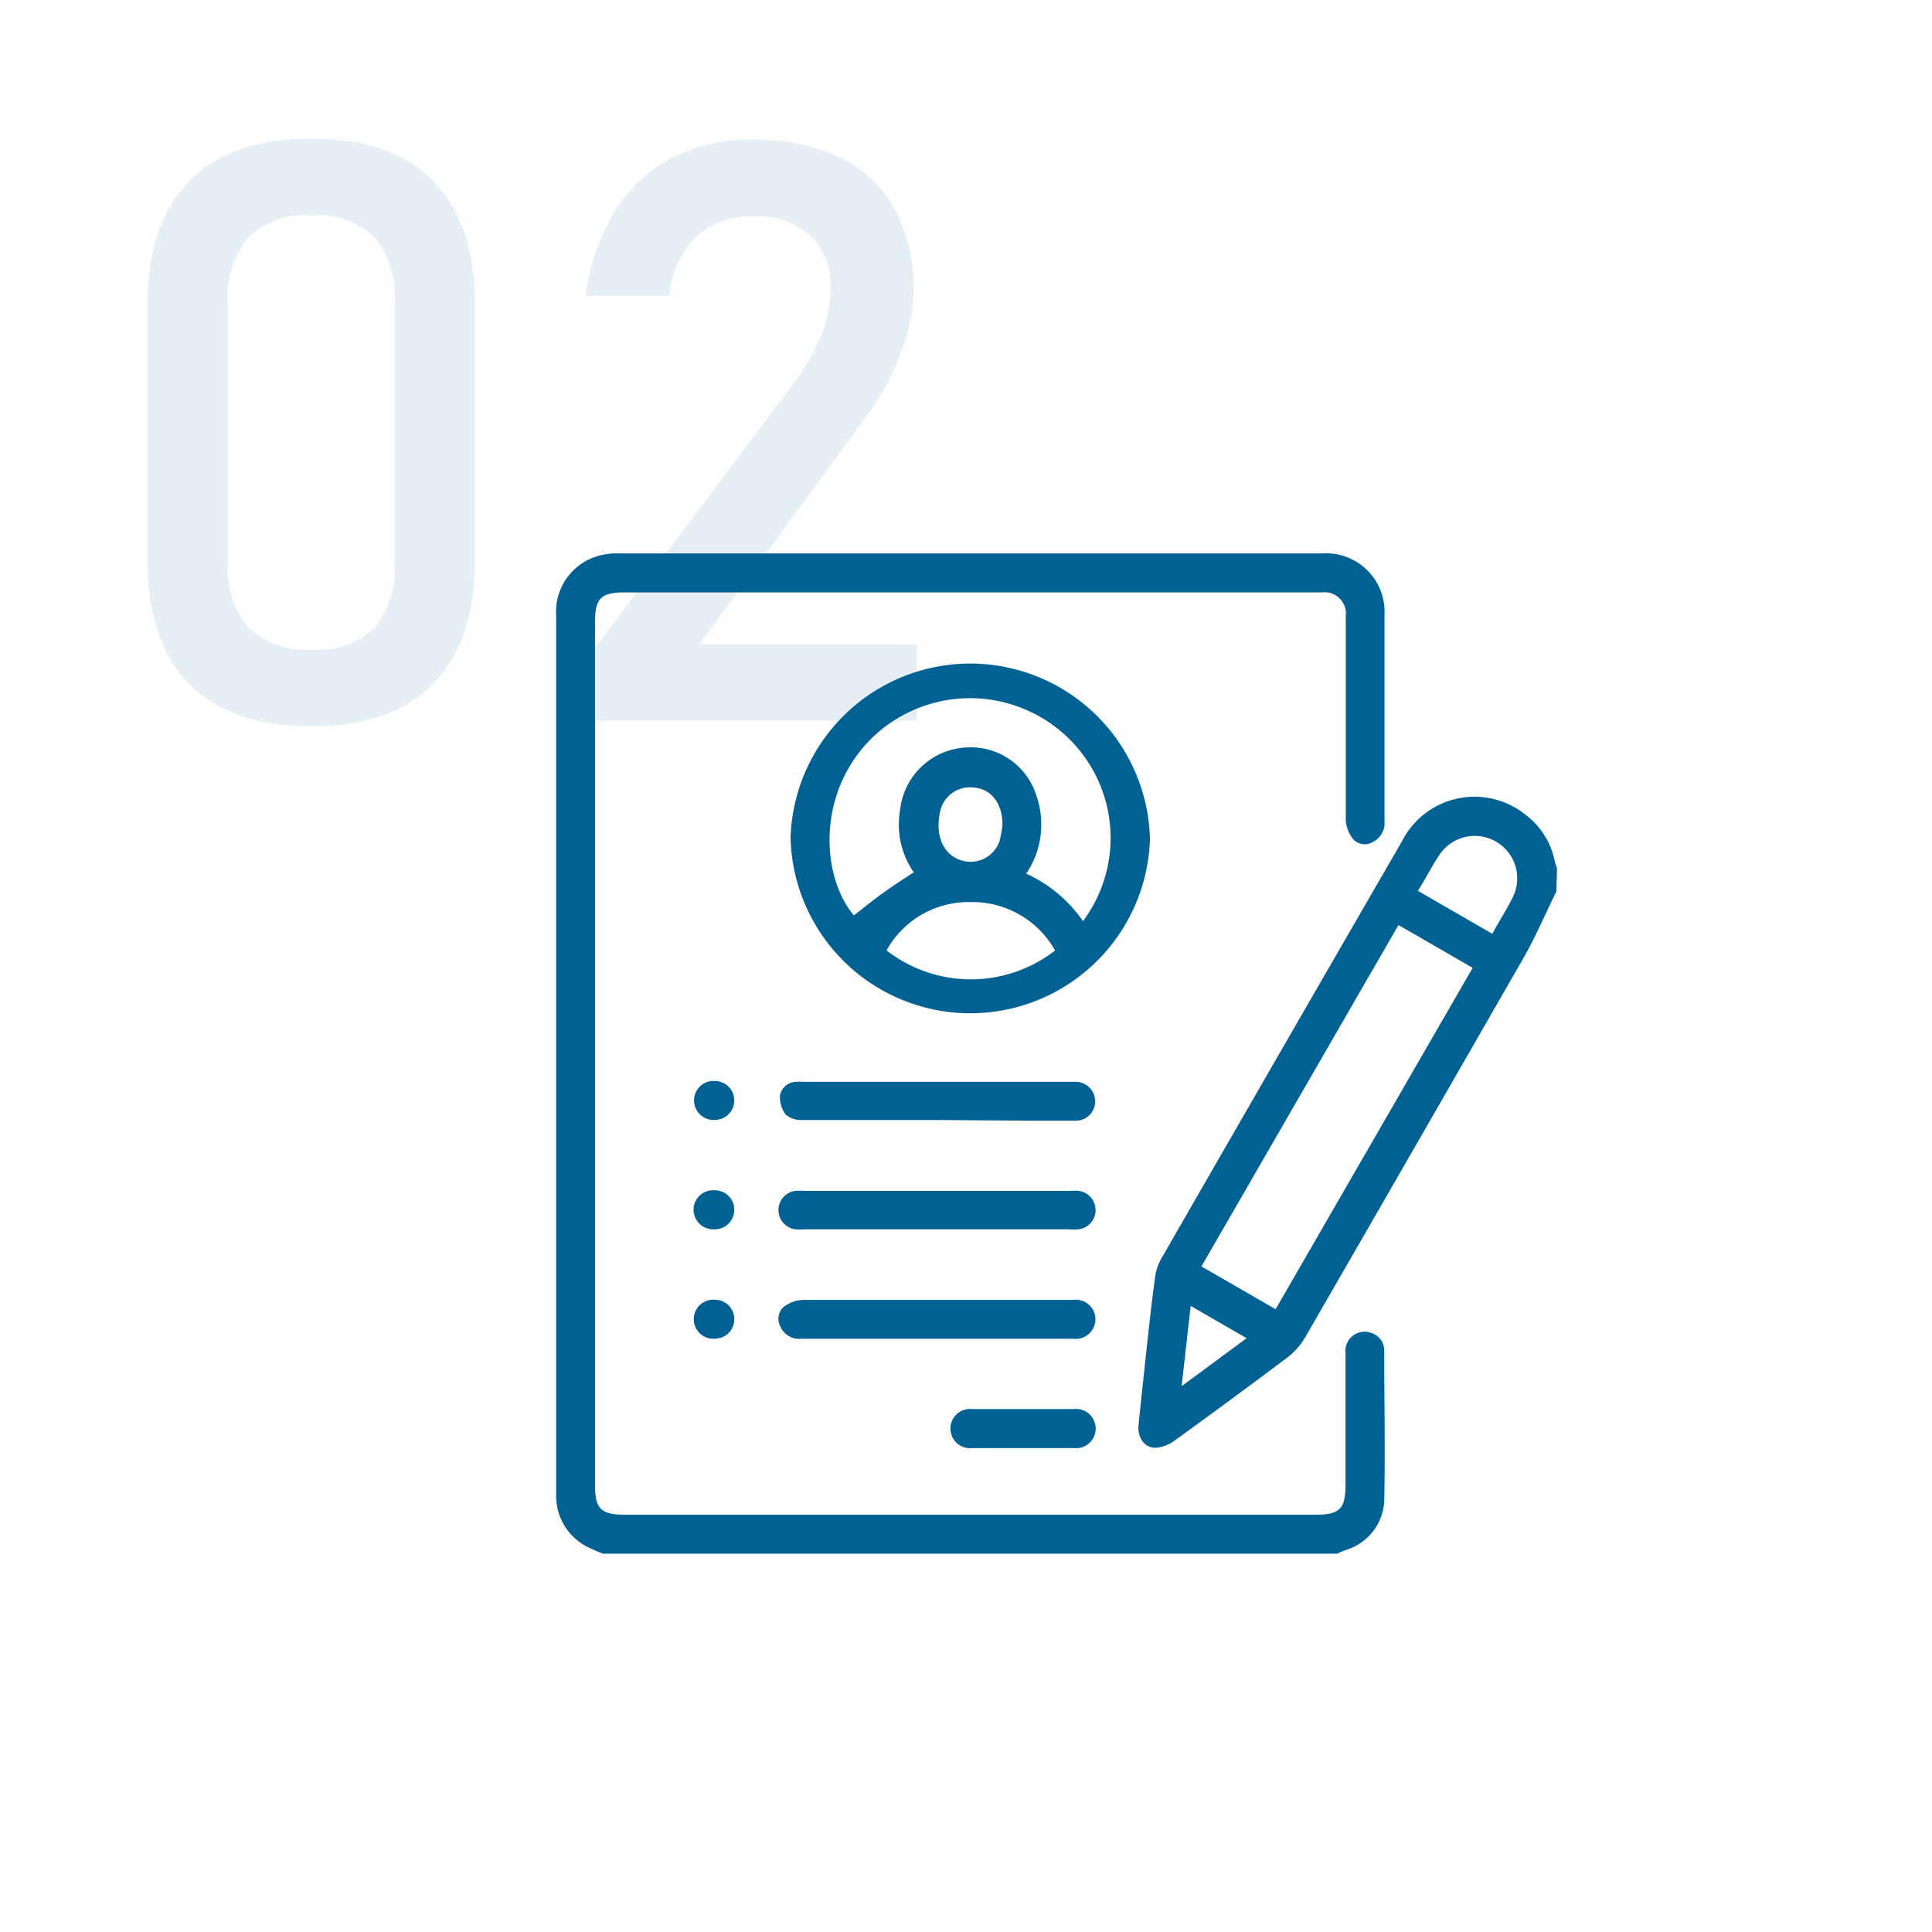
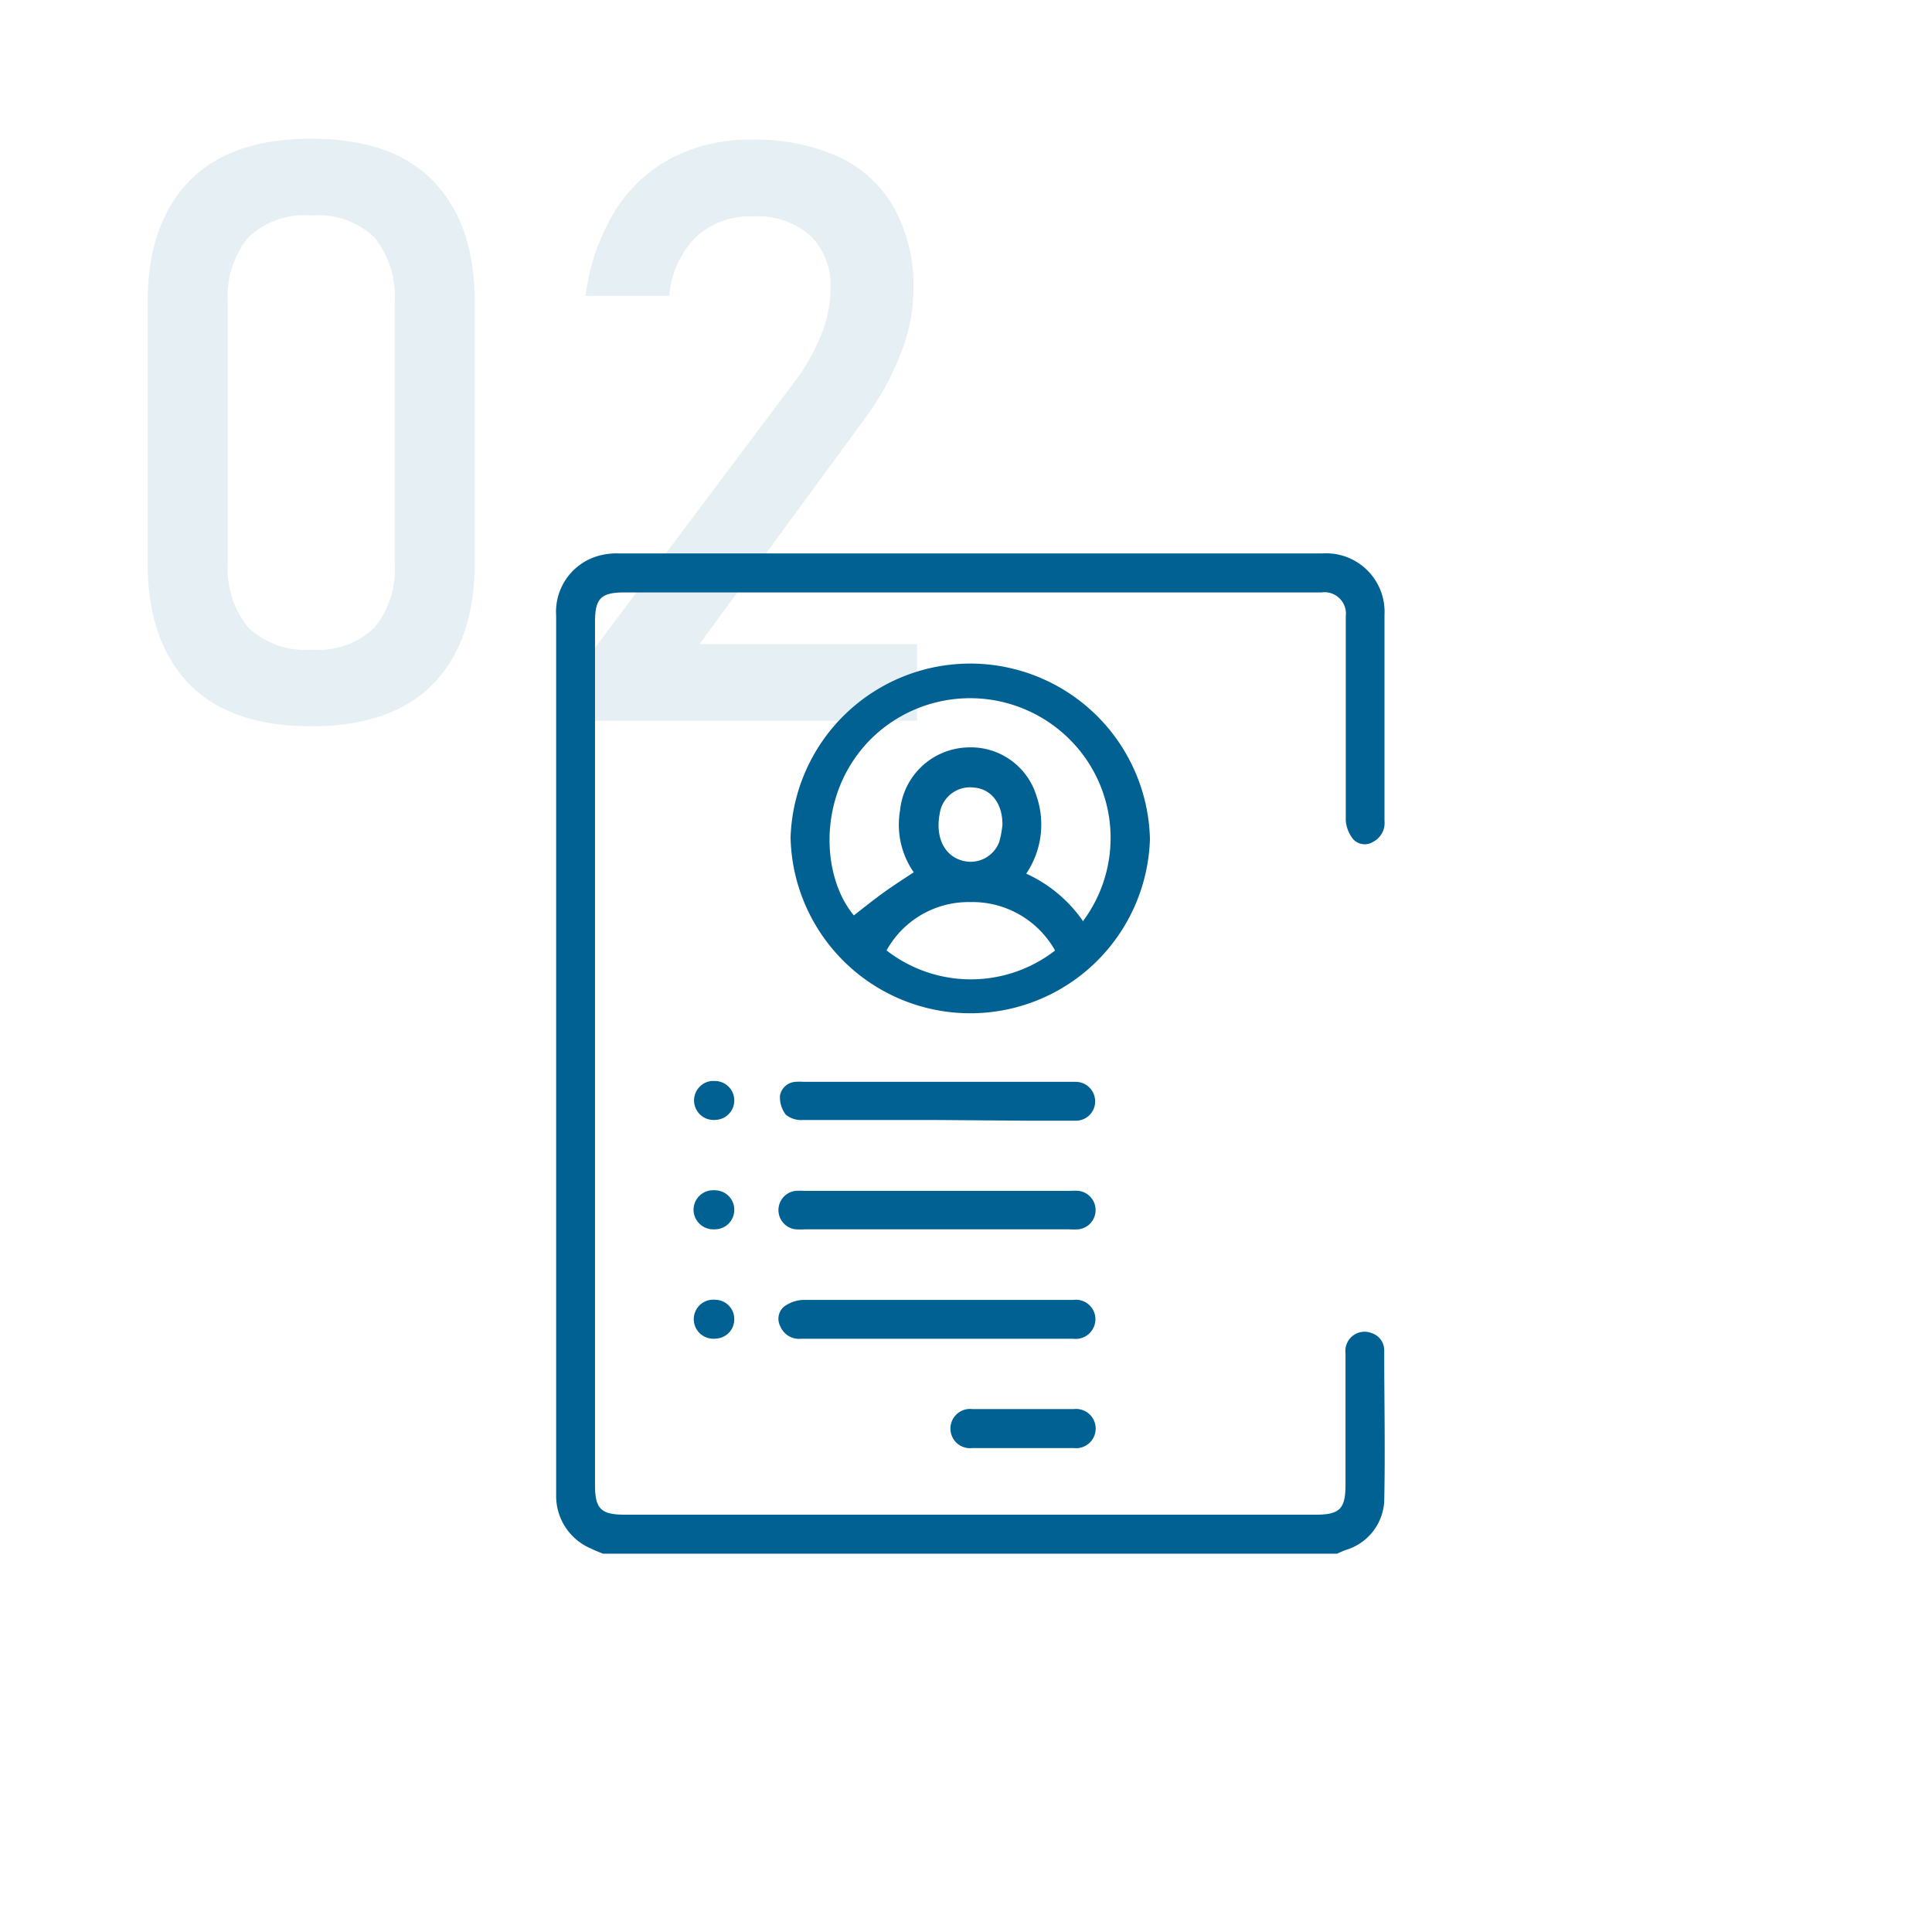
<svg xmlns="http://www.w3.org/2000/svg" viewBox="0 0 140.69 140.69">
  <title>an2</title>
  <g id="Livello_2" data-name="Livello 2">
    <g id="Livello_1-2" data-name="Livello 1">
      <rect width="140.69" height="140.69" style="fill:#fff" />
      <g id="Livello_1-2-2" data-name="Livello 1-2">
        <path d="M43.91,113.14c-.3-.12-.61-.24-.89-.38a4.15,4.15,0,0,1-2.52-3.89c0-2.49,0-5,0-7.47V44.84a4.23,4.23,0,0,1,3.4-4.44A4.67,4.67,0,0,1,45,40.3H96.3a4.26,4.26,0,0,1,4.52,4.48v15a1.54,1.54,0,0,1-.84,1.53,1.14,1.14,0,0,1-1.44-.2A2.47,2.47,0,0,1,98,59.74c0-4.24,0-8.48,0-12.73,0-.71,0-1.42,0-2.13a1.56,1.56,0,0,0-1.76-1.74H45.49c-1.72,0-2.16.43-2.16,2.14v62.88c0,1.71.44,2.14,2.15,2.14H95.84c1.71,0,2.14-.43,2.14-2.15V98.54a1.4,1.4,0,0,1,1.94-1.45,1.31,1.31,0,0,1,.88,1.26c0,3.65.08,7.3,0,11A3.92,3.92,0,0,1,98,112.87c-.22.08-.43.18-.64.27Z" style="fill:#006192" />
-         <path d="M113.34,64.91c-.79,1.6-1.49,3.26-2.37,4.8Q103,83.6,95,97.46a5.11,5.11,0,0,1-1.26,1.4q-4.1,3.08-8.24,6.07a2.65,2.65,0,0,1-1.35.5c-.8,0-1.33-.73-1.24-1.65.2-2,.43-4.09.65-6.15.17-1.5.33-3,.54-4.51a3.8,3.8,0,0,1,.43-1.4q8.76-15.24,17.56-30.45a5.92,5.92,0,0,1,9-1.94,5.64,5.64,0,0,1,2.15,3.48,3,3,0,0,0,.14.39ZM92.89,95.34l14.35-24.86-5.4-3.12L87.49,92.22ZM108.67,68c.54-1,1.08-1.81,1.52-2.72a3.09,3.09,0,0,0-5.34-3.07c-.57.83-1,1.73-1.6,2.66ZM86.05,100.94l4.73-3.49L86.71,95.1C86.48,97.05,86.28,98.9,86.05,100.94Z" style="fill:#006192" />
        <path d="M83.74,61.11A13.09,13.09,0,0,1,57.57,61h0a13.09,13.09,0,0,1,26.17.11Zm-4.9,6A10.13,10.13,0,0,0,77.42,53.4,10.26,10.26,0,0,0,63.24,54c-3.79,4-3.39,9.89-1.06,12.66.69-.54,1.39-1.1,2.12-1.63s1.47-1,2.24-1.51a6.05,6.05,0,0,1-1-4.48,5.1,5.1,0,0,1,4.87-4.61A5,5,0,0,1,75.49,58a6.38,6.38,0,0,1-.76,5.62,10.13,10.13,0,0,1,4.11,3.42Zm-2,2.12a6.91,6.91,0,0,0-6.2-3.54,6.82,6.82,0,0,0-6.08,3.52,10,10,0,0,0,12.28,0ZM73,60.06c0-1.58-.83-2.61-2.08-2.71a2.23,2.23,0,0,0-2.49,1.91c-.32,1.66.3,3,1.57,3.39a2.23,2.23,0,0,0,2.77-1.35A7.44,7.44,0,0,0,73,60.05Z" style="fill:#006192" />
        <path d="M68.25,81.56c-3.27,0-6.54,0-9.81,0a1.76,1.76,0,0,1-1.22-.39,2.1,2.1,0,0,1-.42-1.39,1.22,1.22,0,0,1,1.13-1,3.62,3.62,0,0,1,.57,0H78.32a1.42,1.42,0,0,1,1.43,1.44,1.4,1.4,0,0,1-1.4,1.39h0c-1.18,0-2.37,0-3.56,0Z" style="fill:#006192" />
        <path d="M68.23,89.52H58.64a5.67,5.67,0,0,1-.71,0,1.41,1.41,0,0,1,0-2.8,4.56,4.56,0,0,1,.64,0H77.91a4.42,4.42,0,0,1,.63,0,1.41,1.41,0,0,1,0,2.8,5.56,5.56,0,0,1-.71,0Z" style="fill:#006192" />
        <path d="M68.19,97.49H58.32a1.47,1.47,0,0,1-1.49-.89,1.17,1.17,0,0,1,.25-1.44,2.53,2.53,0,0,1,1.4-.5c5.56,0,11.13,0,16.69,0h3a1.42,1.42,0,0,1,1.6,1.42,1.44,1.44,0,0,1-1.62,1.41Z" style="fill:#006192" />
        <path d="M74.57,102.61h3.62a1.43,1.43,0,1,1,0,2.84H70.81a1.43,1.43,0,1,1,0-2.84Z" style="fill:#006192" />
        <path d="M53.47,80.1a1.41,1.41,0,0,1-1.35,1.45,1.42,1.42,0,0,1-.31-2.83h.24A1.41,1.41,0,0,1,53.47,80.1Z" style="fill:#006192" />
        <path d="M53.47,88.12a1.41,1.41,0,0,1-1.42,1.4h0a1.44,1.44,0,0,1-1.54-1.31,1.42,1.42,0,0,1,1.31-1.53,1.31,1.31,0,0,1,.28,0,1.41,1.41,0,0,1,1.37,1.44Z" style="fill:#006192" />
        <path d="M53.47,96.06a1.4,1.4,0,0,1-1.37,1.42,1.42,1.42,0,1,1-.31-2.83,1.31,1.31,0,0,1,.28,0A1.4,1.4,0,0,1,53.47,96.06Z" style="fill:#006192" />
      </g>
      <g style="opacity:0.1">
        <path d="M13.75,49.79q-3-3.15-3-8.76V22c0-3.77,1-6.69,3-8.78s5-3.12,8.91-3.12,6.89,1,8.91,3.11,3,5,3,8.79V41c0,3.76-1,6.69-3,8.77s-5,3.12-8.9,3.12S15.78,51.88,13.75,49.79Zm13.51-4.08A6.72,6.72,0,0,0,28.74,41V22a6.83,6.83,0,0,0-1.46-4.69,5.94,5.94,0,0,0-4.61-1.62,5.93,5.93,0,0,0-4.61,1.62A6.78,6.78,0,0,0,16.59,22V41a6.72,6.72,0,0,0,1.48,4.68,6,6,0,0,0,4.6,1.63A5.94,5.94,0,0,0,27.26,45.71Z" style="fill:#006192" />
        <path d="M43.16,47.39,57.77,27.92a14.56,14.56,0,0,0,2-3.47,9.26,9.26,0,0,0,.71-3.36V21A5.06,5.06,0,0,0,59,17.15a5.85,5.85,0,0,0-4.18-1.39,5.8,5.8,0,0,0-4.15,1.51,6.87,6.87,0,0,0-1.93,4.28v0H42.64v0a15.65,15.65,0,0,1,2.12-6.15,10.84,10.84,0,0,1,4.13-3.89,12.37,12.37,0,0,1,5.85-1.34,14.67,14.67,0,0,1,6.4,1.28,9,9,0,0,1,4,3.74,11.84,11.84,0,0,1,1.38,5.9v0a12.89,12.89,0,0,1-.92,4.64,20,20,0,0,1-2.56,4.67L50.94,46.9H66.78v5.59H43.16Z" style="fill:#006192" />
      </g>
    </g>
  </g>
</svg>